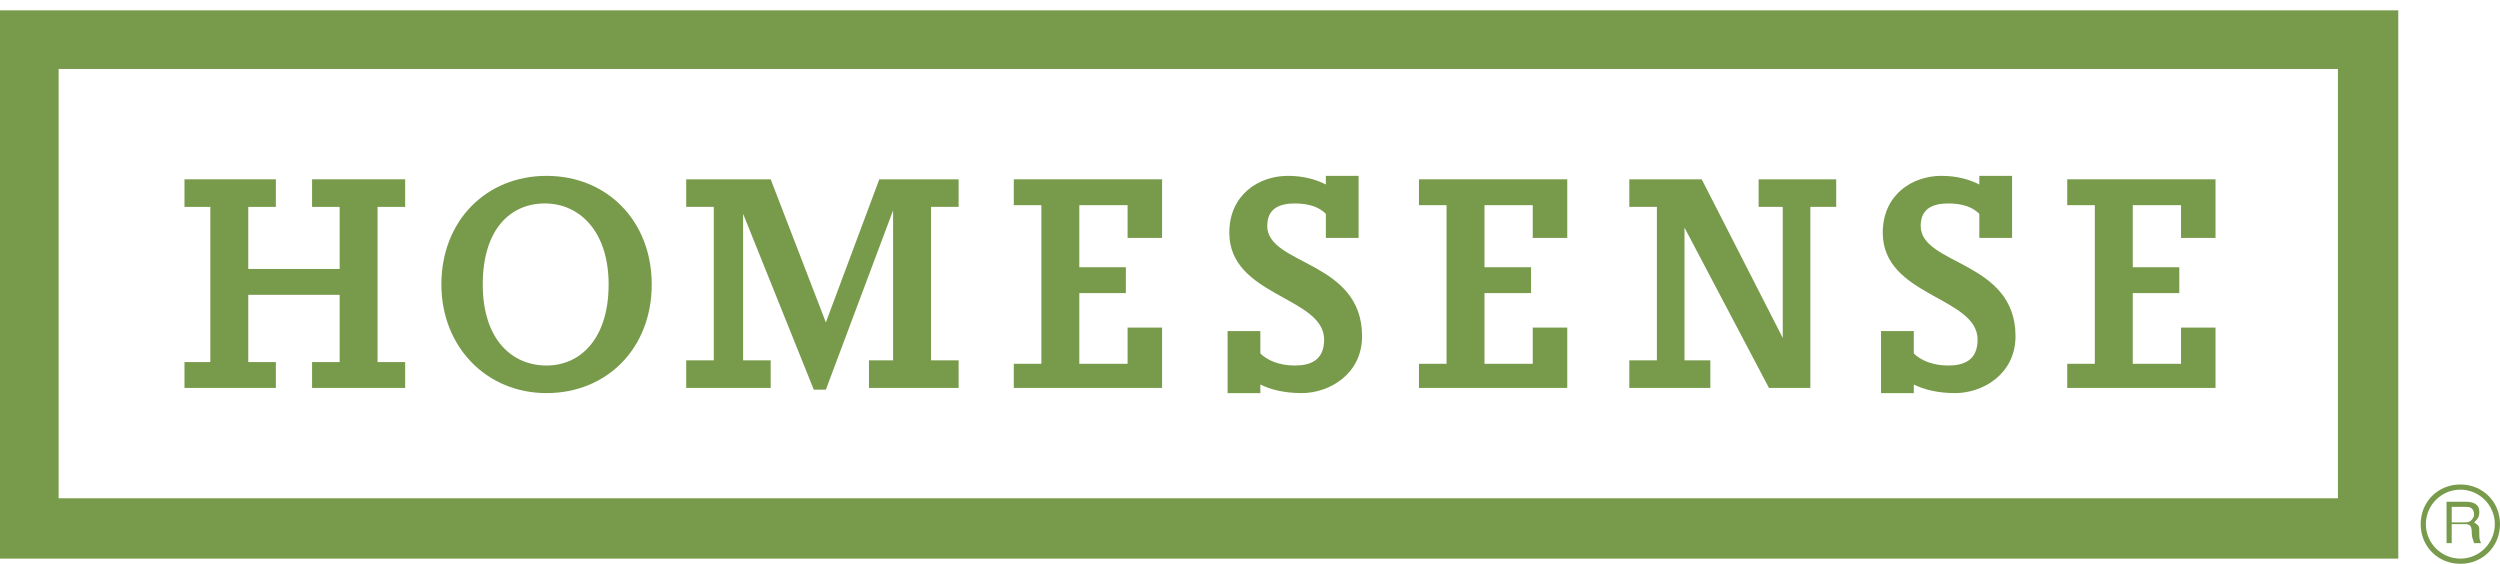
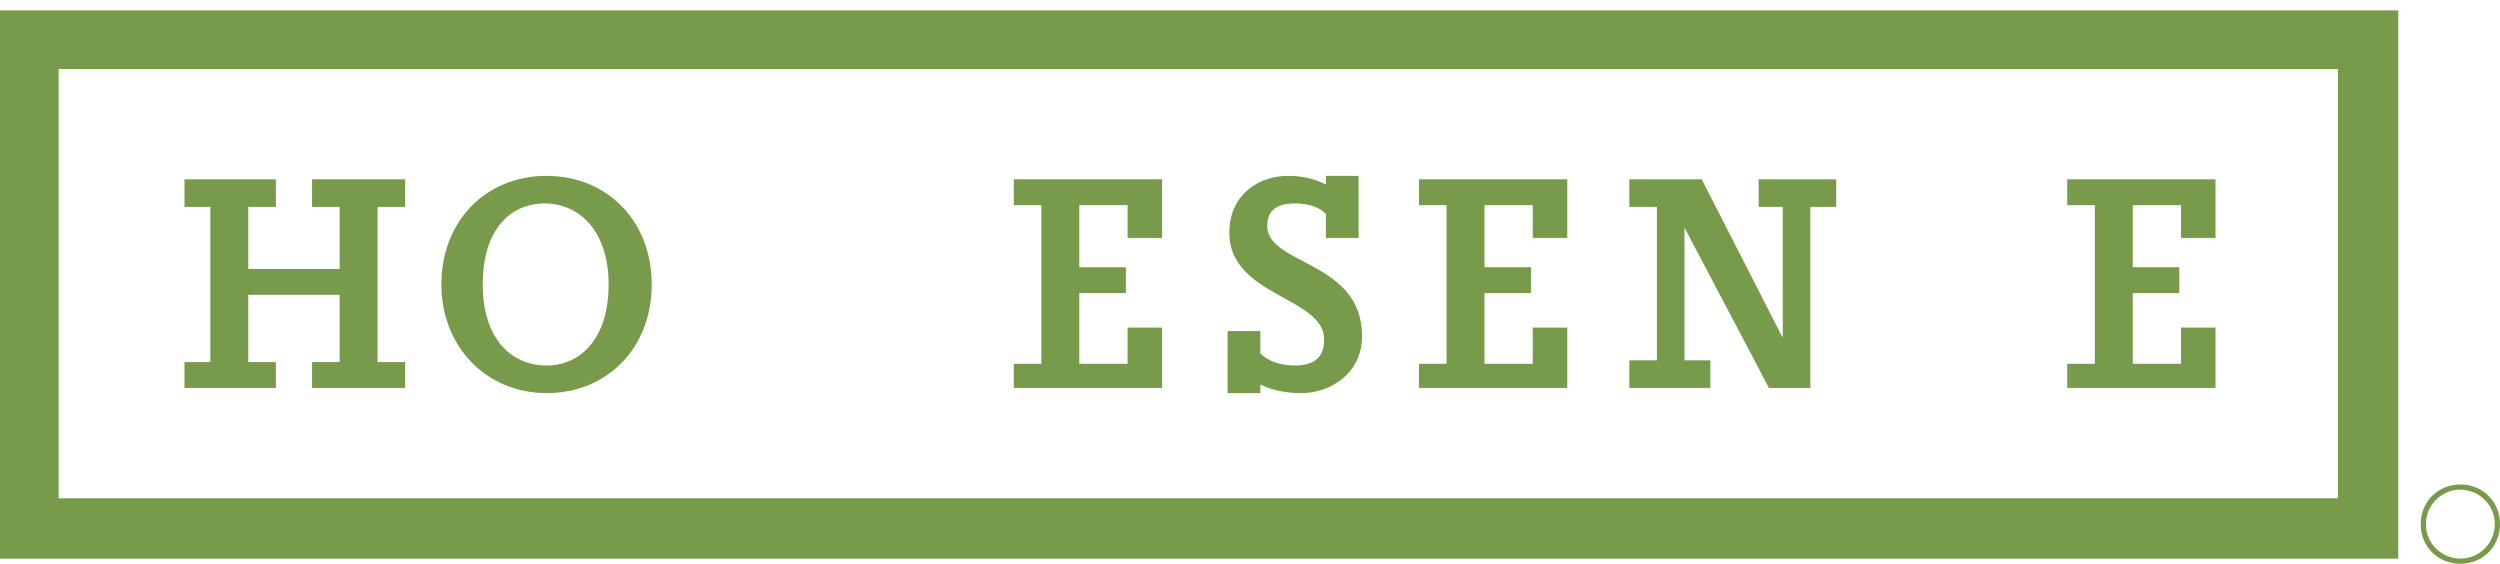
<svg xmlns="http://www.w3.org/2000/svg" version="1.1" id="Layer_1" x="0px" y="0px" viewBox="0 0 145 32.7" style="enable-background:new 0 0 145 32.7;" xml:space="preserve">
  <style type="text/css">
	.st0{fill:#789A4B;}
</style>
  <path class="st0" d="M0,0.6v31.8h139.1V0.6H0L0,0.6z M135.7,28.9H3.4V4h132.2V28.9L135.7,28.9z" />
  <polygon class="st0" points="10.7,22.5 10.7,21 12.2,21 12.2,12 10.7,12 10.7,10.4 16,10.4 16,12 14.4,12 14.4,15.6 19.7,15.6   19.7,12 18.1,12 18.1,10.4 23.5,10.4 23.5,12 21.9,12 21.9,21 23.5,21 23.5,22.5 18.1,22.5 18.1,21 19.7,21 19.7,17.1 14.4,17.1   14.4,21 16,21 16,22.5 10.7,22.5 " />
  <path class="st0" d="M25.6,16.5c0-3.7,2.6-6.3,6.1-6.3c3.5,0,6.1,2.6,6.1,6.3c0,3.7-2.6,6.3-6.1,6.3C28.2,22.8,25.6,20.1,25.6,16.5   M35.3,16.5c0-3.1-1.7-4.7-3.7-4.7S28,13.3,28,16.5s1.7,4.7,3.7,4.7S35.3,19.6,35.3,16.5" />
-   <polygon class="st0" points="47.2,22.6 43.1,12.4 43.1,20.9 44.7,20.9 44.7,22.5 39.8,22.5 39.8,20.9 41.4,20.9 41.4,12 39.8,12   39.8,10.4 44.7,10.4 47.9,18.7 51,10.4 55.6,10.4 55.6,12 54,12 54,20.9 55.6,20.9 55.6,22.5 50.4,22.5 50.4,20.9 51.8,20.9   51.8,12.2 47.9,22.6 47.2,22.6 " />
  <polygon class="st0" points="58.8,21.1 60.4,21.1 60.4,11.9 58.8,11.9 58.8,10.4 67.4,10.4 67.4,13.8 65.4,13.8 65.4,11.9   62.6,11.9 62.6,15.5 65.3,15.5 65.3,17 62.6,17 62.6,21.1 65.4,21.1 65.4,19 67.4,19 67.4,22.5 58.8,22.5 58.8,21.1 " />
  <polygon class="st0" points="82.3,21.1 83.9,21.1 83.9,11.9 82.3,11.9 82.3,10.4 90.9,10.4 90.9,13.8 88.9,13.8 88.9,11.9   86.1,11.9 86.1,15.5 88.8,15.5 88.8,17 86.1,17 86.1,21.1 88.9,21.1 88.9,19 90.9,19 90.9,22.5 82.3,22.5 82.3,21.1 " />
  <polygon class="st0" points="99.2,22.5 94.5,22.5 94.5,20.9 96.1,20.9 96.1,12 94.5,12 94.5,10.4 98.7,10.4 103.4,19.6 103.4,12   102,12 102,10.4 106.5,10.4 106.5,12 105,12 105,22.5 102.6,22.5 97.7,13.2 97.7,20.9 99.2,20.9 99.2,22.5 " />
  <polygon class="st0" points="119.9,21.1 121.5,21.1 121.5,11.9 119.9,11.9 119.9,10.4 128.5,10.4 128.5,13.8 126.5,13.8 126.5,11.9   123.7,11.9 123.7,15.5 126.4,15.5 126.4,17 123.7,17 123.7,21.1 126.5,21.1 126.5,19 128.5,19 128.5,22.5 119.9,22.5 119.9,21.1 " />
  <path class="st0" d="M73.1,22.3v0.5h-1.9v-3.6h1.9v1.3c0.4,0.4,1.1,0.7,2,0.7c0.9,0,1.7-0.3,1.7-1.5c0-2.5-5.5-2.5-5.5-6.2  c0-2.2,1.7-3.3,3.4-3.3c0.9,0,1.6,0.2,2.2,0.5v-0.5h1.9v3.6h-1.9v-1.4c-0.4-0.4-1-0.6-1.8-0.6c-0.9,0-1.6,0.3-1.6,1.3  c0,2.3,5.5,2,5.5,6.4c0,2.2-1.9,3.3-3.5,3.3C74.5,22.8,73.7,22.6,73.1,22.3" />
-   <path class="st0" d="M111,22.3v0.5h-1.9v-3.6h1.9v1.3c0.4,0.4,1.1,0.7,2,0.7c0.9,0,1.7-0.3,1.7-1.5c0-2.5-5.5-2.5-5.5-6.2  c0-2.2,1.7-3.3,3.4-3.3c0.9,0,1.6,0.2,2.2,0.5v-0.5h1.9v3.6h-1.9v-1.4c-0.4-0.4-1-0.6-1.8-0.6c-0.9,0-1.6,0.3-1.6,1.3  c0,2.3,5.5,2,5.5,6.4c0,2.2-1.9,3.3-3.5,3.3C112.4,22.8,111.6,22.6,111,22.3" />
-   <path class="st0" d="M144.7,30.4c0-1.1-0.9-2-2-2c-1.1,0-2,0.9-2,2c0,1.1,0.9,2,2,2C143.8,32.4,144.7,31.5,144.7,30.4L144.7,30.4  L144.7,30.4L144.7,30.4z M145,30.4c0,1.3-1,2.3-2.3,2.3c-1.3,0-2.3-1-2.3-2.3c0-1.3,1-2.3,2.3-2.3C144,28.1,145,29.1,145,30.4" />
-   <path class="st0" d="M143,29.4h-0.8v0.9h0.8c0.2,0,0.4-0.1,0.5-0.4C143.5,29.4,143.2,29.4,143,29.4L143,29.4L143,29.4z M141.9,31.6  v-2.5h1.1c0.4,0,0.8,0.1,0.8,0.6c0,0.3-0.1,0.4-0.3,0.6c0.3,0.2,0.3,0.2,0.3,0.6c0,0.3,0,0.4,0.1,0.6h-0.4l-0.1-0.3  c-0.1-0.3,0.1-0.8-0.4-0.8h-0.8v1.1H141.9L141.9,31.6z" />
+   <path class="st0" d="M144.7,30.4c0-1.1-0.9-2-2-2c-1.1,0-2,0.9-2,2c0,1.1,0.9,2,2,2C143.8,32.4,144.7,31.5,144.7,30.4L144.7,30.4L144.7,30.4z M145,30.4c0,1.3-1,2.3-2.3,2.3c-1.3,0-2.3-1-2.3-2.3c0-1.3,1-2.3,2.3-2.3C144,28.1,145,29.1,145,30.4" />
</svg>